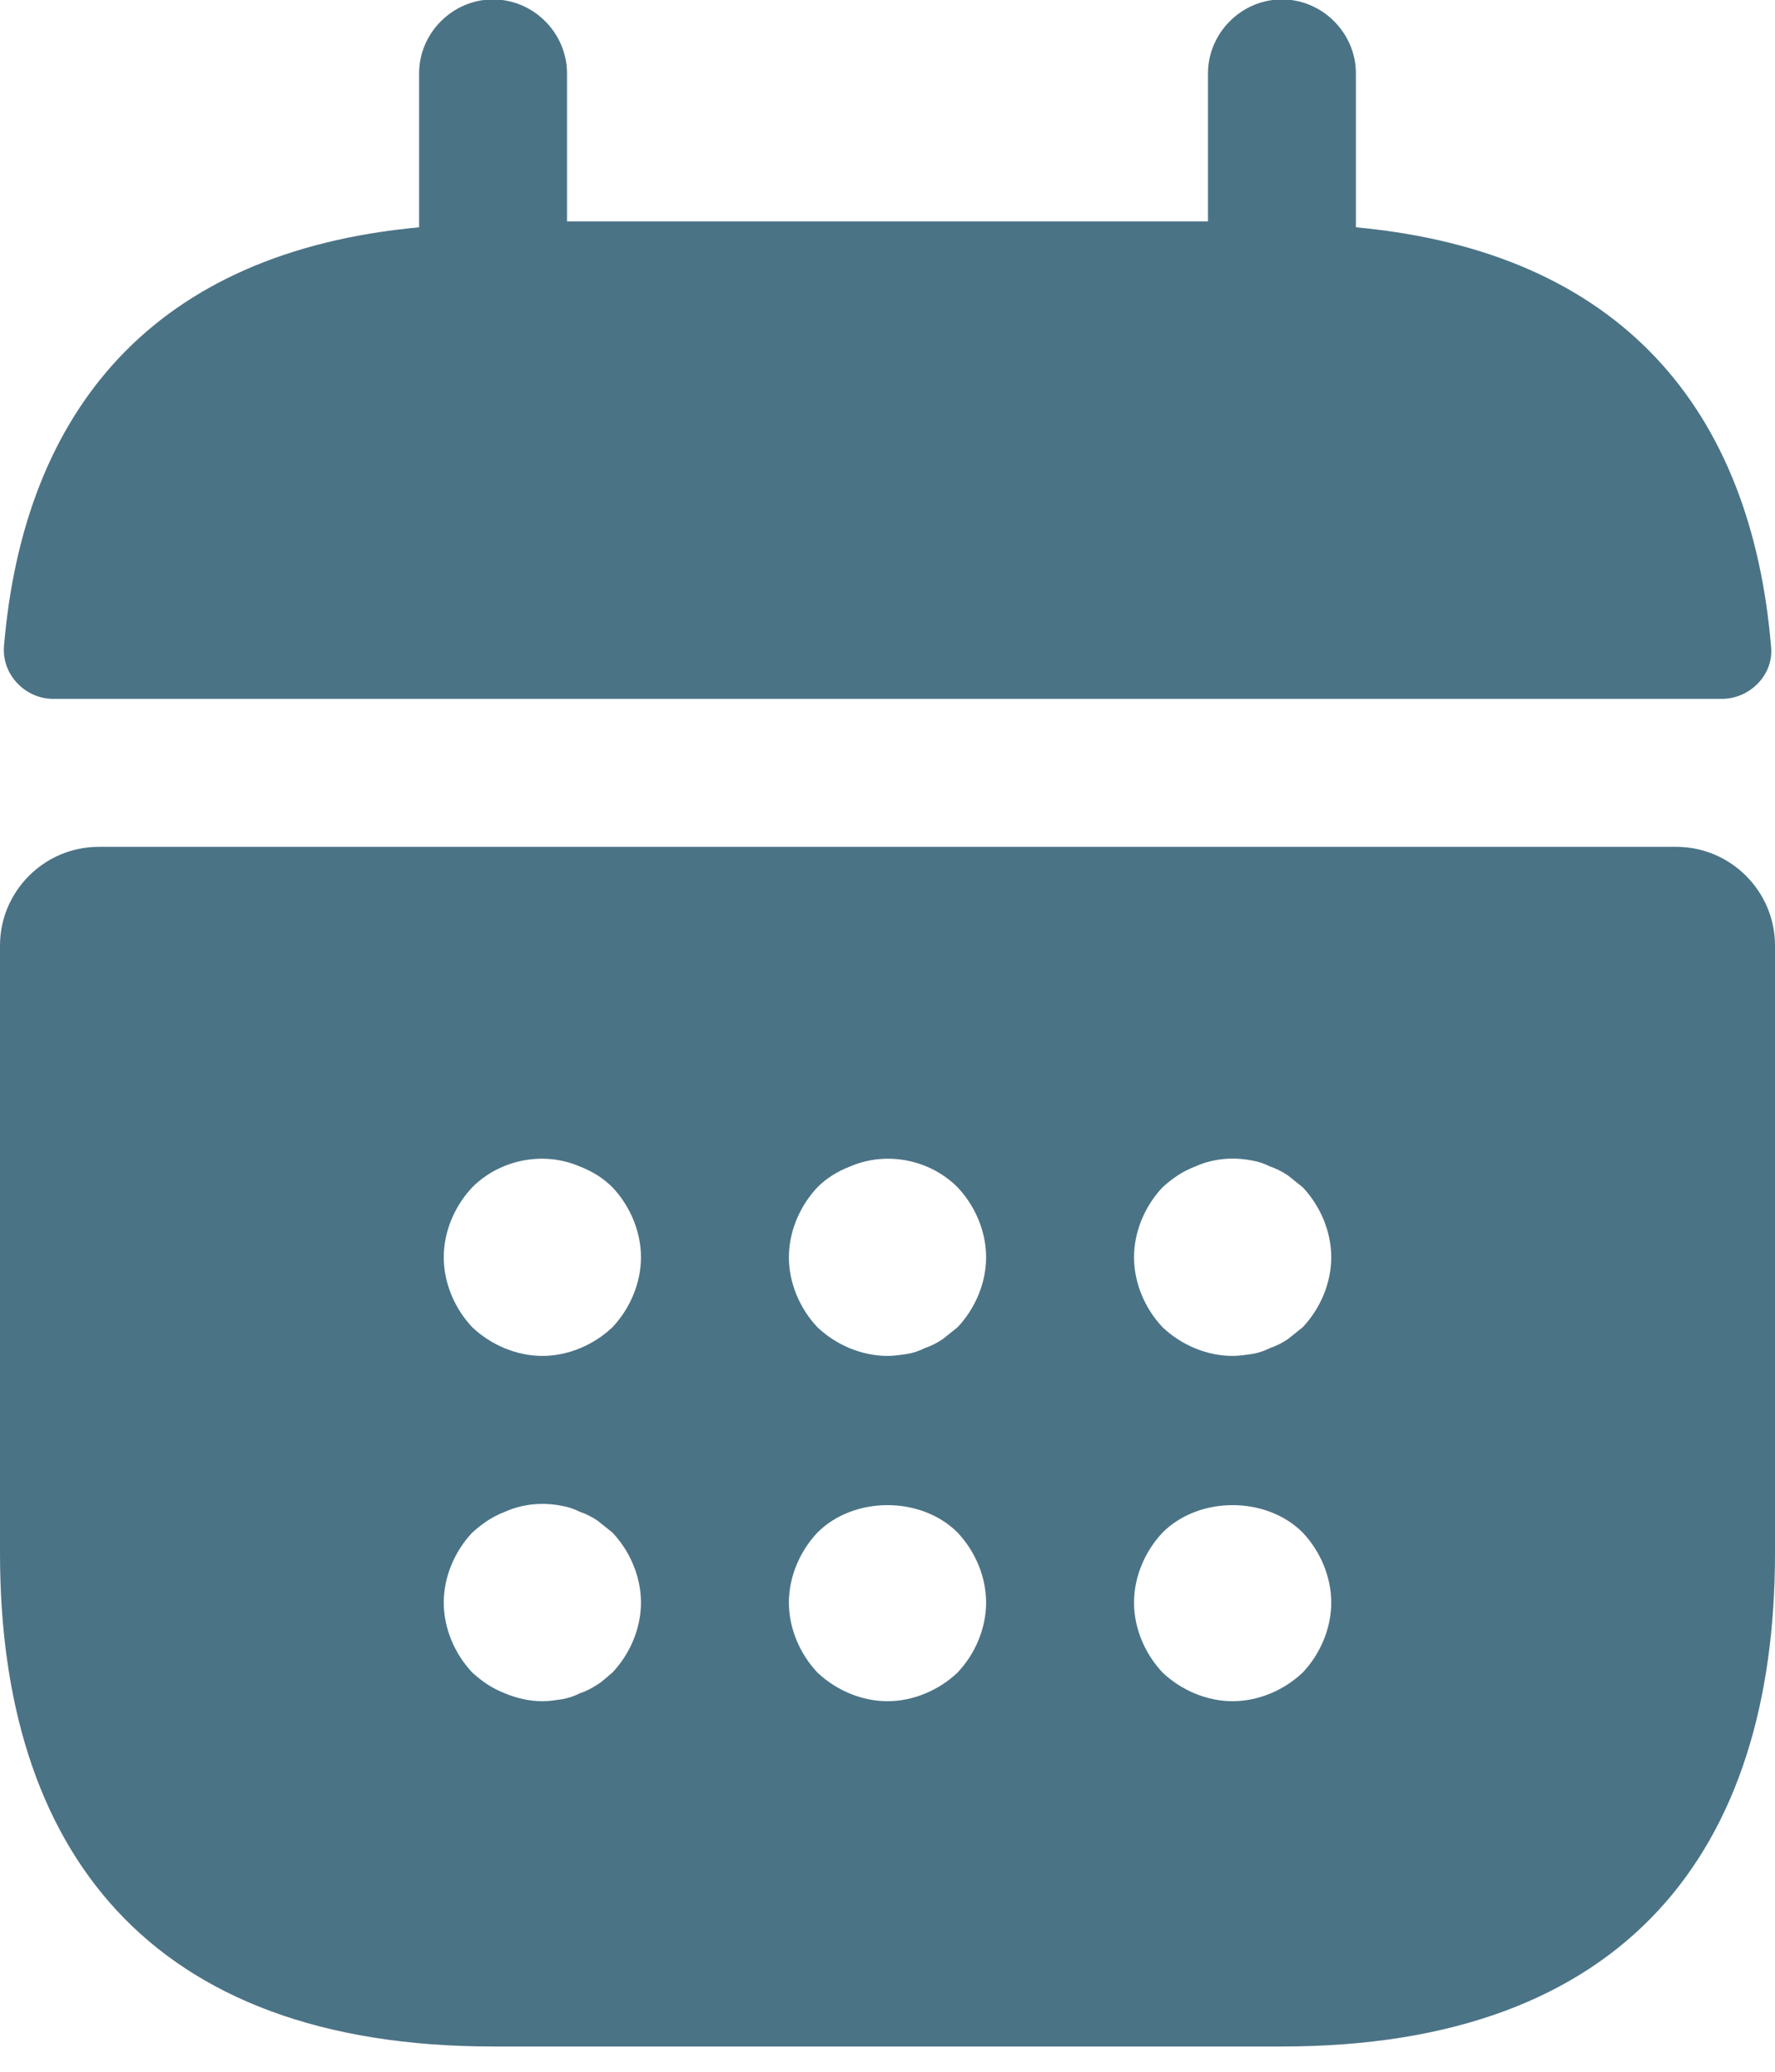
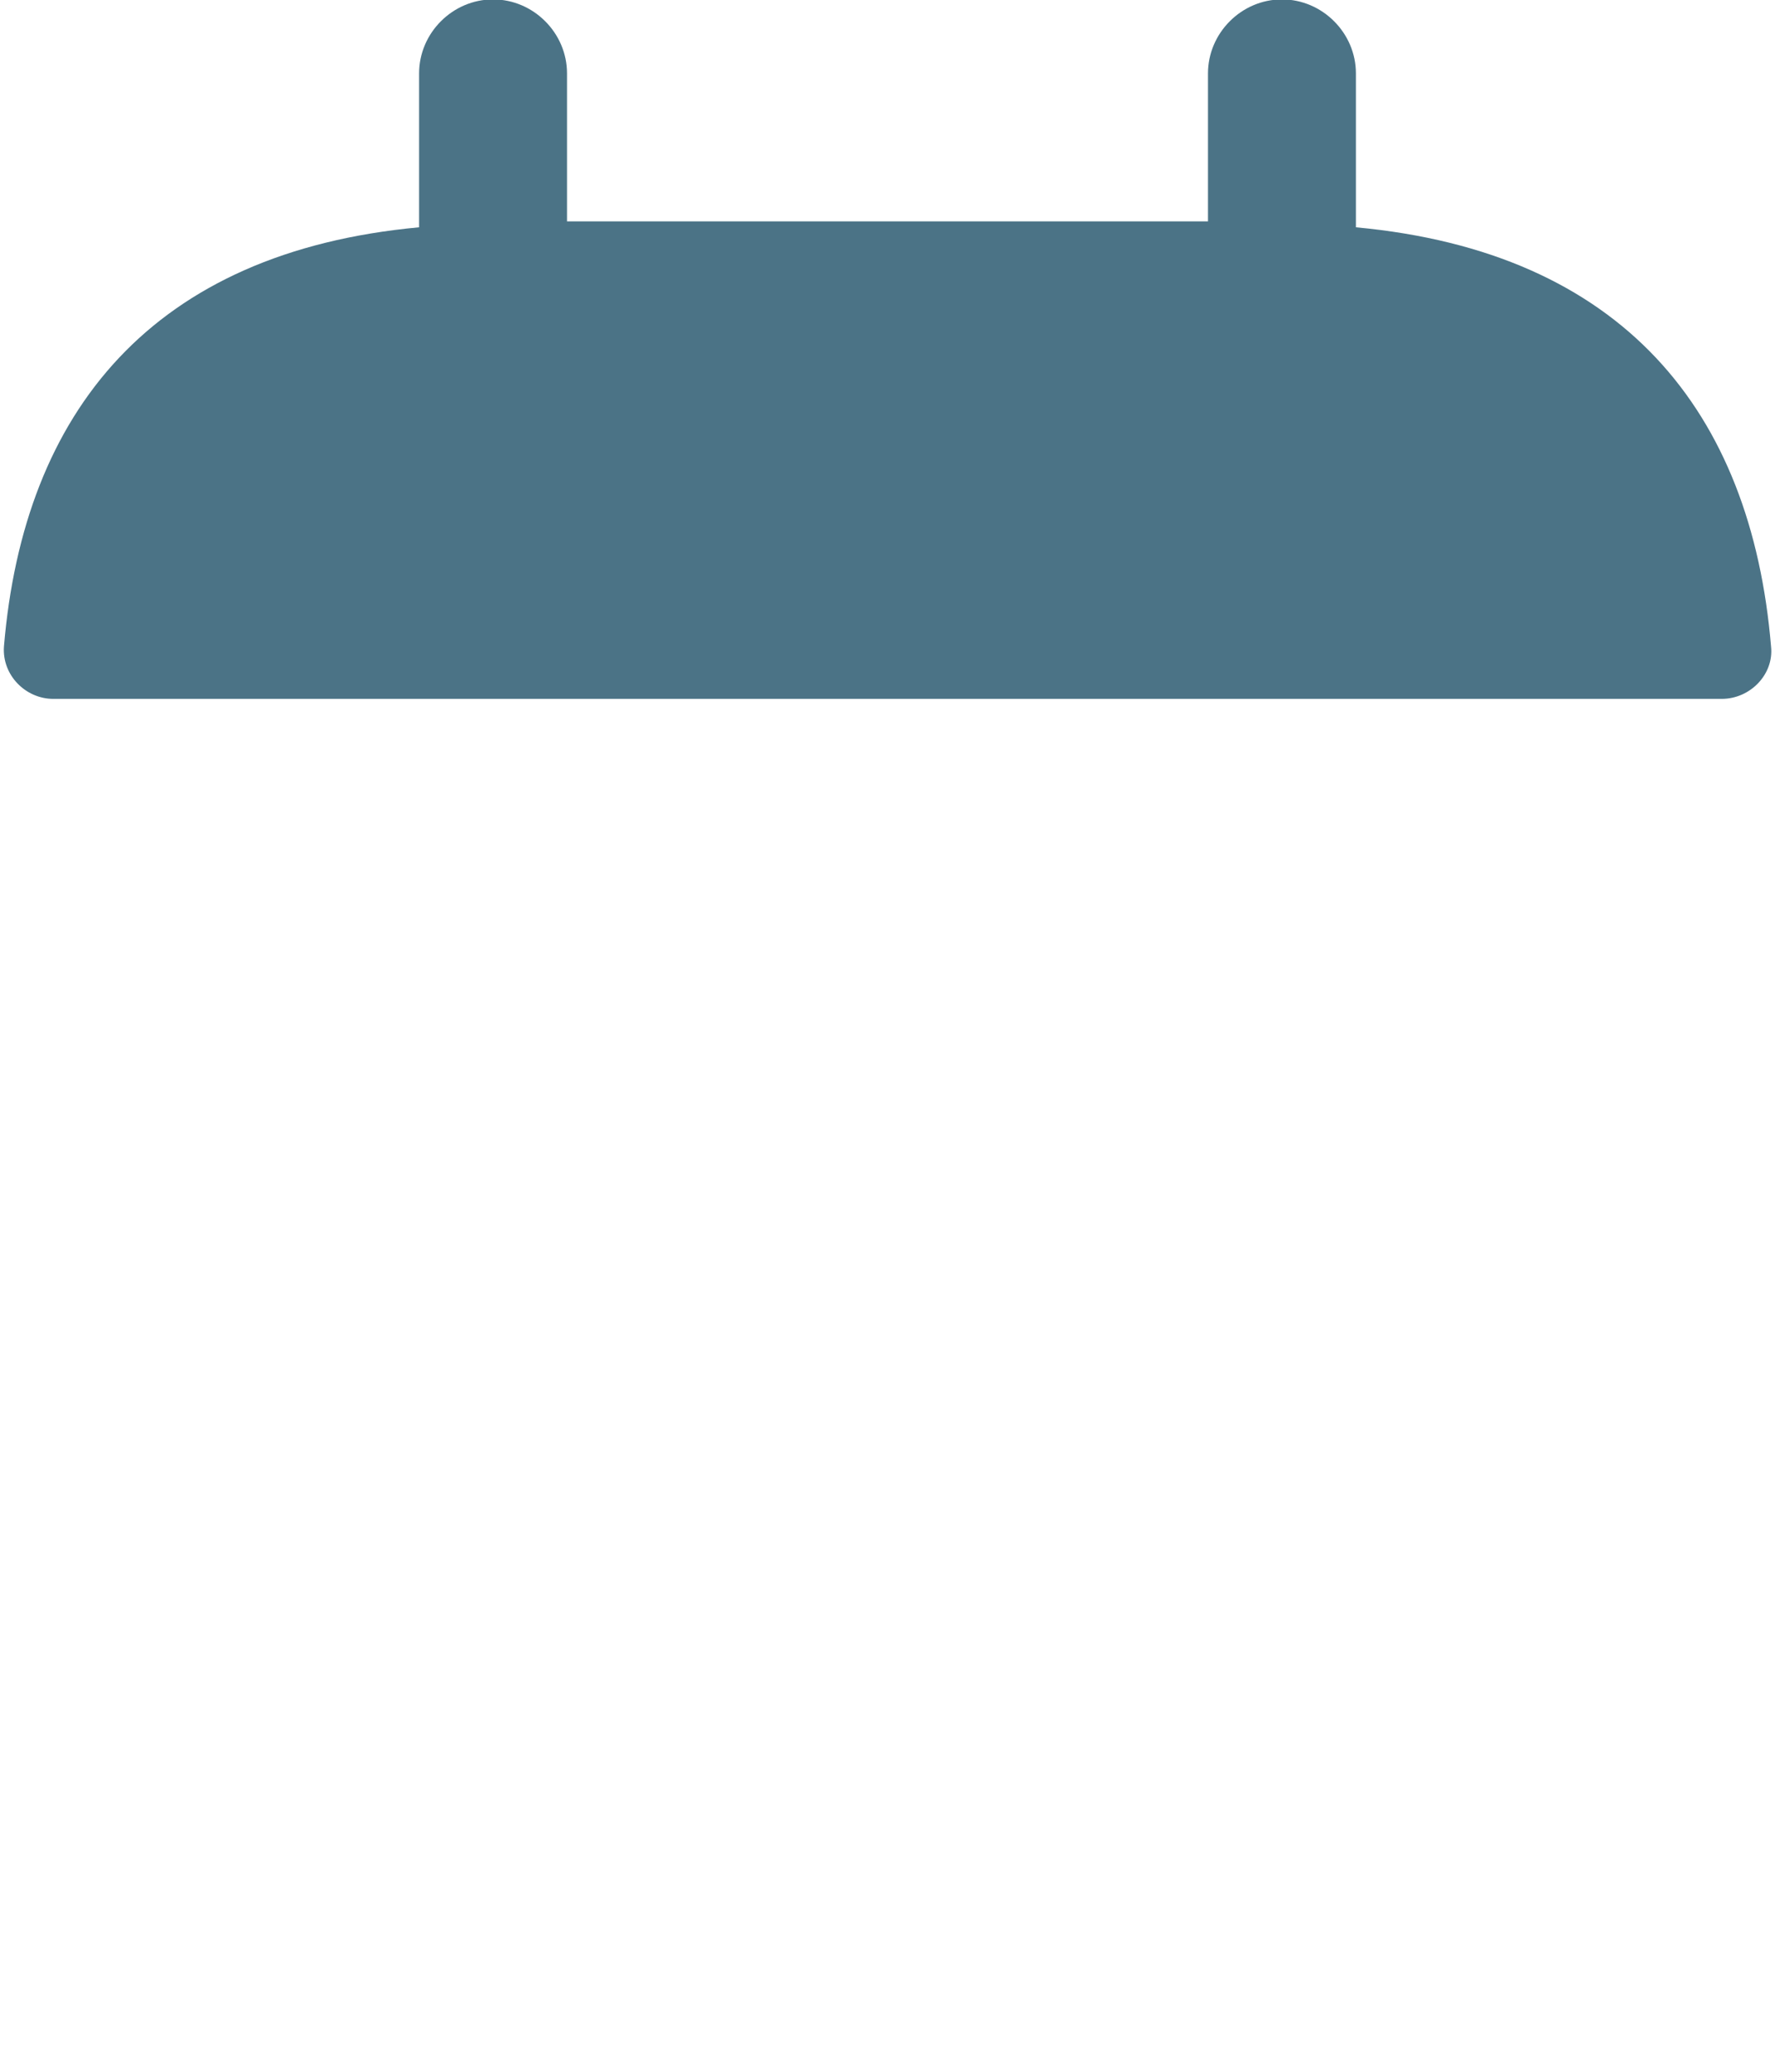
<svg xmlns="http://www.w3.org/2000/svg" width="18" height="21" viewBox="0 0 18 21" fill="none">
  <path d="M13.75 2.304V0.744C13.75 0.334 13.41 -0.006 13 -0.006C12.59 -0.006 12.25 0.334 12.25 0.744V2.244H5.75V0.744C5.75 0.334 5.41 -0.006 5 -0.006C4.59 -0.006 4.25 0.334 4.25 0.744V2.304C1.55 2.554 0.24 4.164 0.04 6.554C0.02 6.844 0.26 7.084 0.54 7.084H17.46C17.75 7.084 17.99 6.834 17.96 6.554C17.76 4.164 16.45 2.554 13.75 2.304Z" fill="#4B7386" />
-   <path d="M17 8.584H1C0.45 8.584 0 9.034 0 9.584V15.744C0 18.744 1.5 20.744 5 20.744H13C16.5 20.744 18 18.744 18 15.744V9.584C18 9.034 17.55 8.584 17 8.584ZM6.21 16.954C6.16 16.994 6.11 17.044 6.06 17.074C6 17.114 5.94 17.144 5.88 17.164C5.82 17.194 5.76 17.214 5.7 17.224C5.63 17.234 5.57 17.244 5.5 17.244C5.37 17.244 5.24 17.214 5.12 17.164C4.99 17.114 4.89 17.044 4.79 16.954C4.61 16.764 4.5 16.504 4.5 16.244C4.5 15.984 4.61 15.724 4.79 15.534C4.89 15.444 4.99 15.374 5.12 15.324C5.3 15.244 5.5 15.224 5.7 15.264C5.76 15.274 5.82 15.294 5.88 15.324C5.94 15.344 6 15.374 6.06 15.414C6.11 15.454 6.16 15.494 6.21 15.534C6.39 15.724 6.5 15.984 6.5 16.244C6.5 16.504 6.39 16.764 6.21 16.954ZM6.21 13.454C6.02 13.634 5.76 13.744 5.5 13.744C5.24 13.744 4.98 13.634 4.79 13.454C4.61 13.264 4.5 13.004 4.5 12.744C4.5 12.484 4.61 12.224 4.79 12.034C5.07 11.754 5.51 11.664 5.88 11.824C6.01 11.874 6.12 11.944 6.21 12.034C6.39 12.224 6.5 12.484 6.5 12.744C6.5 13.004 6.39 13.264 6.21 13.454ZM9.71 16.954C9.52 17.134 9.26 17.244 9 17.244C8.74 17.244 8.48 17.134 8.29 16.954C8.11 16.764 8 16.504 8 16.244C8 15.984 8.11 15.724 8.29 15.534C8.66 15.164 9.34 15.164 9.71 15.534C9.89 15.724 10 15.984 10 16.244C10 16.504 9.89 16.764 9.71 16.954ZM9.71 13.454C9.66 13.494 9.61 13.534 9.56 13.574C9.5 13.614 9.44 13.644 9.38 13.664C9.32 13.694 9.26 13.714 9.2 13.724C9.13 13.734 9.07 13.744 9 13.744C8.74 13.744 8.48 13.634 8.29 13.454C8.11 13.264 8 13.004 8 12.744C8 12.484 8.11 12.224 8.29 12.034C8.38 11.944 8.49 11.874 8.62 11.824C8.99 11.664 9.43 11.754 9.71 12.034C9.89 12.224 10 12.484 10 12.744C10 13.004 9.89 13.264 9.71 13.454ZM13.21 16.954C13.02 17.134 12.76 17.244 12.5 17.244C12.24 17.244 11.98 17.134 11.79 16.954C11.61 16.764 11.5 16.504 11.5 16.244C11.5 15.984 11.61 15.724 11.79 15.534C12.16 15.164 12.84 15.164 13.21 15.534C13.39 15.724 13.5 15.984 13.5 16.244C13.5 16.504 13.39 16.764 13.21 16.954ZM13.21 13.454C13.16 13.494 13.11 13.534 13.06 13.574C13 13.614 12.94 13.644 12.88 13.664C12.82 13.694 12.76 13.714 12.7 13.724C12.63 13.734 12.56 13.744 12.5 13.744C12.24 13.744 11.98 13.634 11.79 13.454C11.61 13.264 11.5 13.004 11.5 12.744C11.5 12.484 11.61 12.224 11.79 12.034C11.89 11.944 11.99 11.874 12.12 11.824C12.3 11.744 12.5 11.724 12.7 11.764C12.76 11.774 12.82 11.794 12.88 11.824C12.94 11.844 13 11.874 13.06 11.914C13.11 11.954 13.16 11.994 13.21 12.034C13.39 12.224 13.5 12.484 13.5 12.744C13.5 13.004 13.39 13.264 13.21 13.454Z" fill="#4B7386" />
</svg>